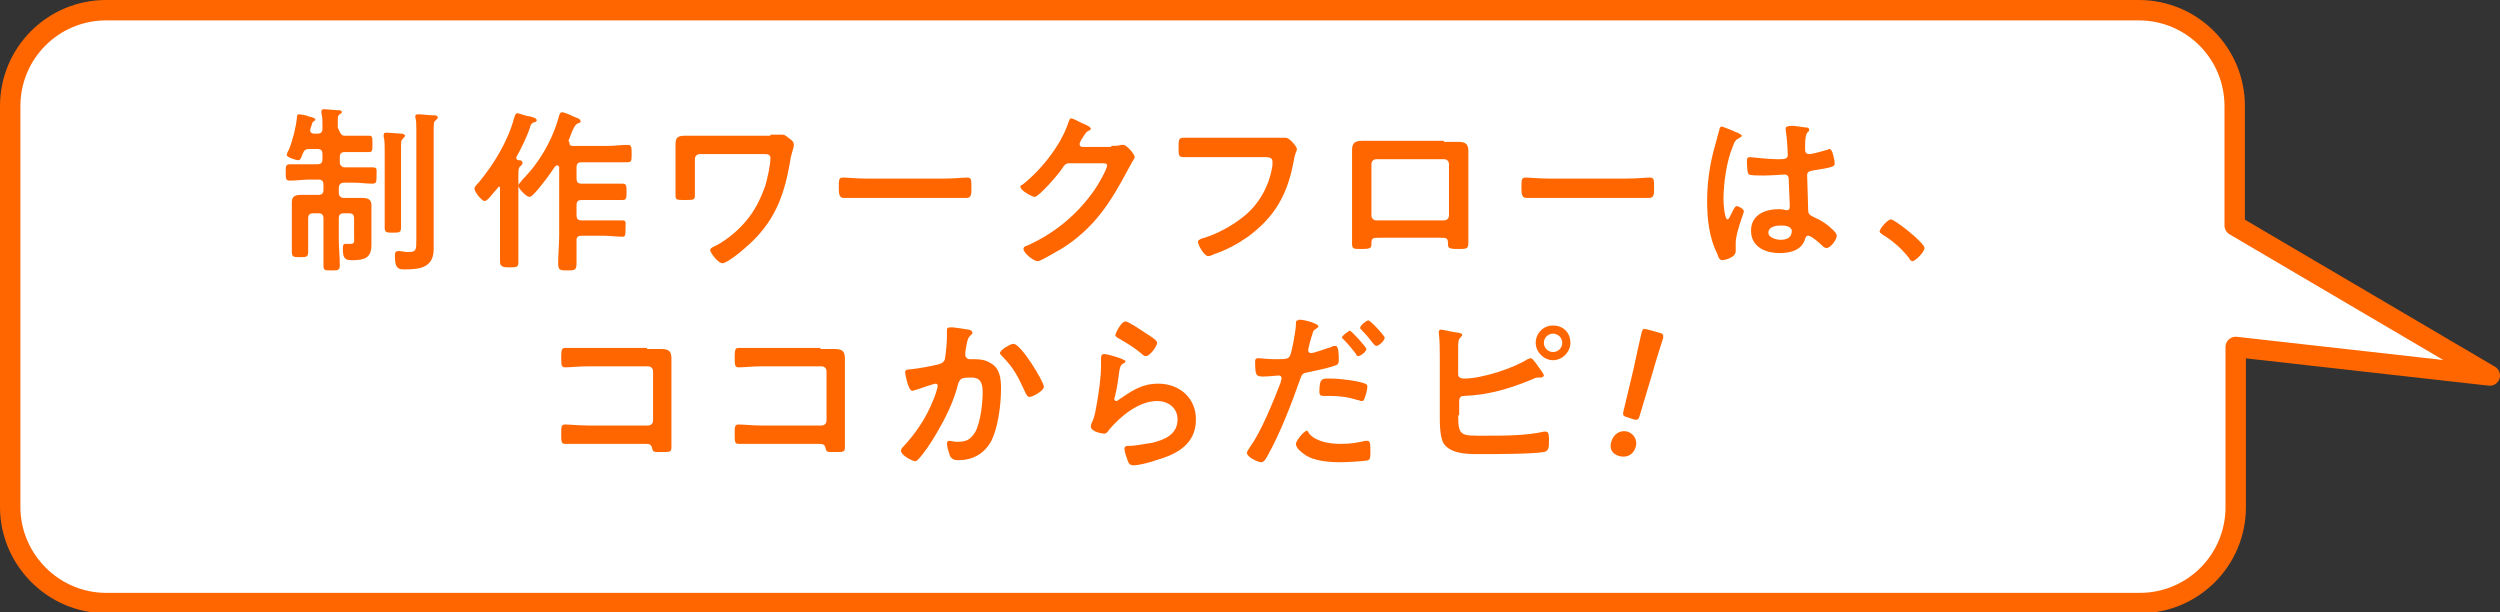
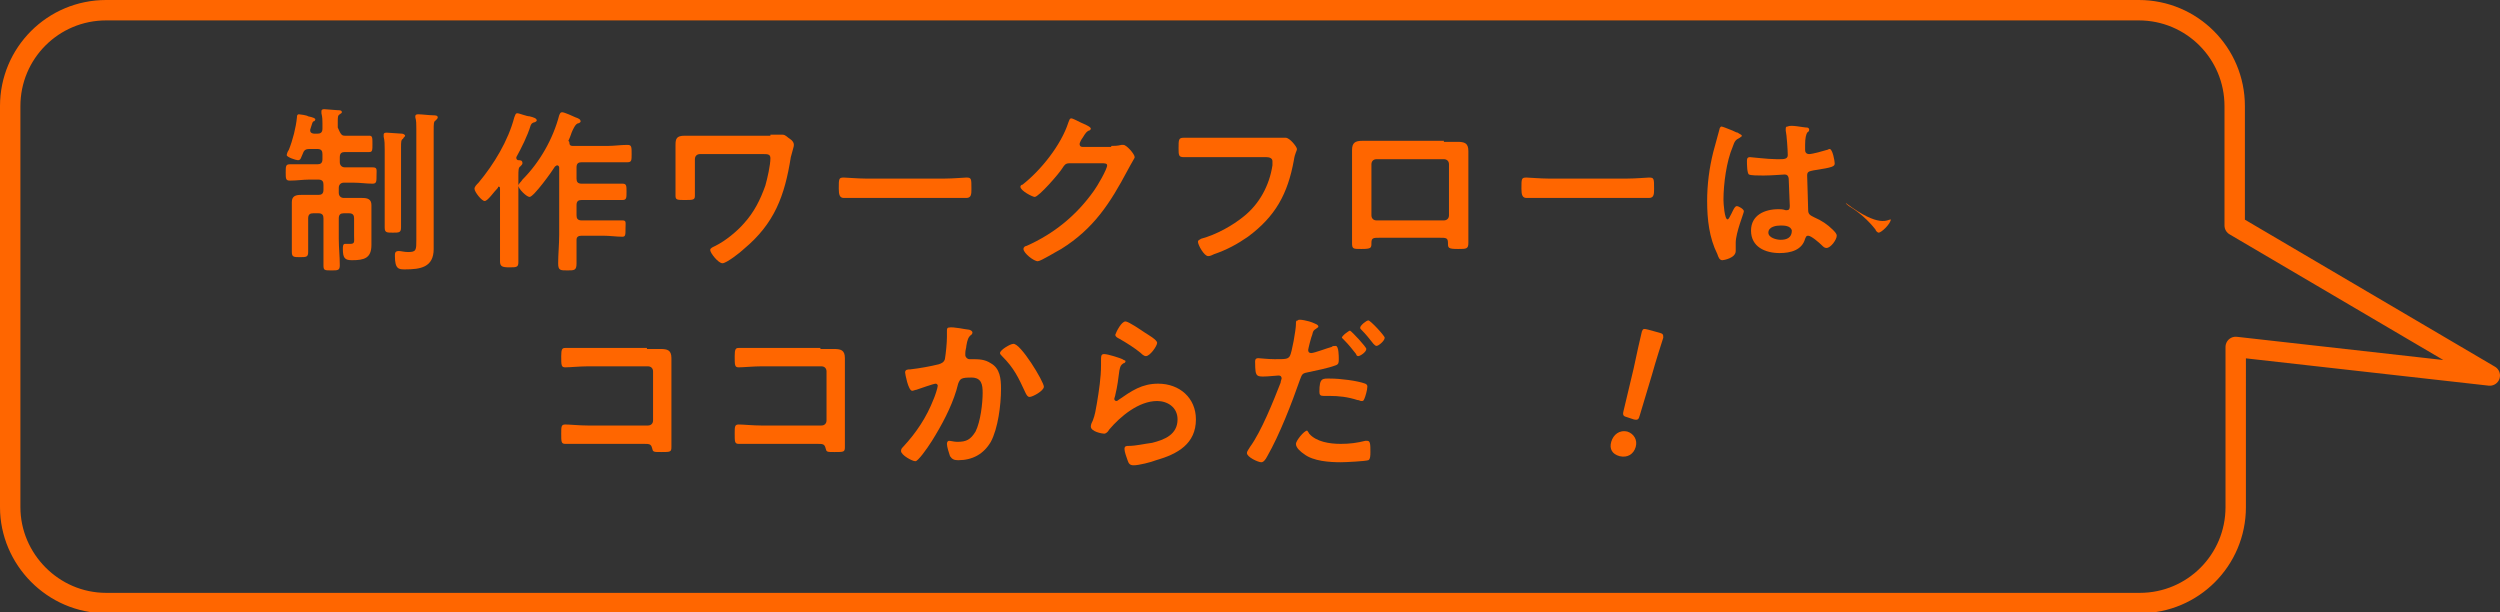
<svg xmlns="http://www.w3.org/2000/svg" version="1.1" id="レイヤー_1" x="0px" y="0px" width="245px" height="60px" viewBox="0 0 245 60" style="enable-background:new 0 0 245 60;" xml:space="preserve">
  <rect x="0" y="0" width="245" height="60" fill="#333333" stroke="none" />
  <style type="text/css">
	.st0{fill:#FFFFFF;}
	.st1{fill:none;stroke:#FF6600;stroke-width:2;stroke-linecap:round;stroke-linejoin:round;stroke-miterlimit:10;}
	.st2{fill:#FF6600;}
</style>
  <g>
    <g>
-       <path class="st0" d="M244,36.8l-25-14.7V10.4c0-5.2-4.2-9.4-9.4-9.4H10.4C5.2,1,1,5.2,1,10.4v39.3c0,5.1,4.2,9.4,9.4,9.4h199.3    c5.2,0,9.4-4.2,9.4-9.4V34L244,36.8z" />
      <path class="st1" d="M244,36.8l-25-14.7V10.4c0-5.2-4.2-9.4-9.4-9.4H10.4C5.2,1,1,5.2,1,10.4v39.3c0,5.1,4.2,9.4,9.4,9.4h199.3    c5.2,0,9.4-4.2,9.4-9.4V34L244,36.8z" />
    </g>
    <g>
      <path class="st2" d="M33.8,13.3h0.9c0.5,0,1.1,0,1.5,0c0.3,0,0.3,0.2,0.3,0.8c0,0.6,0,0.8-0.3,0.8c-0.3,0-1,0-1.5,0h-0.9    c-0.3,0-0.5,0.1-0.5,0.5v0.5c0,0.3,0.2,0.5,0.5,0.5h0.9c0.6,0,1.2,0,1.8,0c0.5,0,0.4,0.2,0.4,0.8c0,0.6,0,0.8-0.4,0.8    c-0.6,0-1.2-0.1-1.9-0.1h-0.9c-0.3,0-0.5,0.2-0.5,0.5v0.5c0,0.3,0.2,0.5,0.5,0.5h0.5c0.4,0,0.8,0,1.3,0c0.5,0,0.9,0.1,0.9,0.7    c0,0.3,0,0.7,0,1.2v1.7c0,0.3,0,0.6,0,1c0,1.3-0.7,1.5-1.9,1.5c-0.7,0-0.9-0.2-0.9-1.1c0-0.2,0-0.5,0.2-0.5c0.1,0,0.3,0,0.5,0    c0.5,0,0.4-0.2,0.4-0.8v-1.7c0-0.3-0.1-0.5-0.5-0.5h-0.5c-0.3,0-0.5,0.1-0.5,0.5v2c0,0.9,0.1,1.7,0.1,2.6c0,0.5-0.2,0.5-0.8,0.5    c-0.7,0-0.8,0-0.8-0.5c0-0.9,0-1.7,0-2.6v-2c0-0.3-0.1-0.5-0.5-0.5h-0.5c-0.3,0-0.5,0.1-0.5,0.5V23c0,0.6,0,1.1,0,1.7    c0,0.5-0.2,0.5-0.8,0.5c-0.6,0-0.8,0-0.8-0.5c0-0.6,0-1.1,0-1.7v-2c0-0.5,0-0.9,0-1.2c0-0.6,0.4-0.7,0.9-0.7c0.4,0,0.9,0,1.3,0    h0.4c0.3,0,0.5-0.1,0.5-0.5v-0.5c0-0.3-0.1-0.5-0.5-0.5h-0.9c-0.6,0-1.2,0.1-1.9,0.1c-0.4,0-0.4-0.2-0.4-0.8c0-0.6,0-0.8,0.4-0.8    c0.6,0,1.2,0,1.8,0h0.9c0.3,0,0.5-0.1,0.5-0.5v-0.5c0-0.3-0.1-0.5-0.5-0.5h-0.8c-0.3,0-0.5,0.1-0.6,0.4c-0.2,0.4-0.2,0.7-0.5,0.7    c-0.2,0-1.1-0.3-1.1-0.5c0-0.1,0.1-0.4,0.2-0.5c0.4-1,0.7-2.2,0.8-3.2c0-0.1,0-0.3,0.2-0.3c0.1,0,0.8,0.1,0.9,0.2    c0.5,0.1,0.7,0.2,0.7,0.3c0,0.1-0.1,0.2-0.2,0.2c-0.1,0.1-0.1,0.2-0.3,0.8c0,0,0,0.1,0,0.1c0,0.2,0.2,0.3,0.4,0.3h0.3    c0.3,0,0.5-0.1,0.5-0.5v-0.5c0-0.3,0-0.6-0.1-1c0-0.1,0-0.1,0-0.2c0-0.2,0.2-0.2,0.3-0.2c0.2,0,1.1,0.1,1.3,0.1    c0.2,0,0.4,0,0.4,0.2c0,0.1-0.1,0.1-0.2,0.2c-0.2,0.1-0.2,0.3-0.2,0.7v0.5c0,0,0,0.1,0,0.1C33.4,13.2,33.5,13.3,33.8,13.3z     M37.7,14.6c0-0.4,0-0.8-0.1-1.2c0-0.1,0-0.1,0-0.2c0-0.2,0.2-0.2,0.3-0.2c0.2,0,1.3,0.1,1.5,0.1c0.1,0,0.3,0.1,0.3,0.2    c0,0.1-0.2,0.2-0.2,0.3c-0.2,0.1-0.2,0.3-0.2,0.9v5.8c0,0.7,0,1.3,0,2c0,0.5-0.2,0.5-0.8,0.5c-0.6,0-0.8,0-0.8-0.5    c0-0.7,0-1.3,0-2V14.6z M40.8,12.6c0-0.4,0-0.8-0.1-1.1c0-0.1,0-0.1,0-0.1c0-0.2,0.2-0.2,0.3-0.2c0.3,0,1.1,0.1,1.5,0.1    c0.1,0,0.4,0,0.4,0.2c0,0.1-0.1,0.2-0.2,0.3c-0.2,0.1-0.2,0.3-0.2,1v10.4c0,0.4,0,0.8,0,1.2c0,1.8-1.3,2-2.8,2c-0.6,0-1,0-1-1.3    c0-0.3,0-0.5,0.4-0.5c0.2,0,0.5,0.1,0.9,0.1c0.8,0,0.8-0.2,0.8-1.2V12.6z" />
      <path class="st2" d="M47.5,19.7c-0.3,0-1-0.9-1-1.2c0-0.2,0.2-0.4,0.4-0.6c1.5-1.8,2.9-4.1,3.5-6.4c0.1-0.2,0.1-0.4,0.3-0.4    c0.2,0,0.9,0.3,1.2,0.3c0.4,0.1,0.7,0.2,0.7,0.4c0,0.1-0.2,0.2-0.3,0.2c-0.2,0.1-0.2,0.1-0.3,0.3c-0.3,1-0.9,2.2-1.4,3.1    c0,0,0,0.1,0,0.1c0,0.1,0.1,0.2,0.2,0.2c0.2,0,0.4,0,0.4,0.3c0,0.1-0.1,0.2-0.2,0.3c-0.2,0.1-0.2,0.4-0.2,1v6.2c0,0.7,0,1.5,0,2.2    c0,0.5-0.2,0.5-0.9,0.5c-0.7,0-0.9-0.1-0.9-0.6c0-0.7,0-1.4,0-2.2v-4.9c0-0.1,0-0.2-0.1-0.2c-0.1,0-0.1,0-0.1,0.1    C48.4,18.8,47.8,19.7,47.5,19.7z M55.8,14c0,0.2,0.1,0.3,0.3,0.3h3.5c0.6,0,1.2-0.1,1.9-0.1c0.4,0,0.4,0.2,0.4,0.9    c0,0.6,0,0.8-0.4,0.8c-0.6,0-1.3,0-1.9,0h-2.6c-0.3,0-0.5,0.1-0.5,0.5v1.1c0,0.3,0.1,0.5,0.5,0.5h2.2c0.6,0,1.2,0,1.8,0    c0.4,0,0.4,0.2,0.4,0.8c0,0.6,0,0.8-0.4,0.8c-0.6,0-1.2,0-1.8,0h-2.2c-0.3,0-0.5,0.1-0.5,0.5v1c0,0.3,0.1,0.5,0.5,0.5h2.1    c0.6,0,1.2,0,1.9,0c0.4,0,0.3,0.2,0.3,0.8c0,0.6,0,0.8-0.3,0.8c-0.6,0-1.2-0.1-1.9-0.1h-2.1c-0.3,0-0.5,0.1-0.5,0.4    c0,0.8,0,1.5,0,2.3c0,0.7-0.2,0.7-0.9,0.7c-0.7,0-0.9,0-0.9-0.7c0-0.9,0.1-1.8,0.1-2.8v-6.6c0-0.1-0.1-0.2-0.2-0.2    c-0.1,0-0.1,0.1-0.2,0.1c-0.3,0.5-2.1,3-2.5,3c-0.3,0-1.1-0.8-1.1-1.1c0-0.2,0.3-0.4,0.4-0.6c1.7-1.7,3-4,3.6-6.3    c0.1-0.2,0.1-0.3,0.3-0.3c0.2,0,1.1,0.4,1.3,0.5c0.3,0.1,0.5,0.2,0.5,0.4c0,0.1-0.2,0.2-0.3,0.2c-0.2,0.1-0.3,0.3-0.5,0.7    c-0.1,0.2-0.2,0.6-0.4,1C55.8,13.9,55.8,13.9,55.8,14z" />
      <path class="st2" d="M75.5,13.2c0.3,0,0.7,0,0.9,0c0.1,0,0.2,0,0.3,0c0.3,0,0.5,0.3,0.7,0.4c0.3,0.2,0.4,0.4,0.4,0.6    s-0.1,0.4-0.3,1.2c-0.6,3.8-1.6,6.5-4.6,9c-0.3,0.3-1.7,1.4-2.1,1.4c-0.4,0-1.2-1-1.2-1.3c0-0.2,0.3-0.3,0.5-0.4    c1-0.5,2.1-1.4,2.8-2.2c1-1.1,1.6-2.3,2.1-3.7c0.2-0.7,0.5-2,0.5-2.7c0-0.4-0.3-0.4-0.7-0.4h-6.2c-0.3,0-0.5,0.2-0.5,0.5v2.3    c0,0.4,0,0.8,0,1.3c0,0.4-0.2,0.4-1,0.4c-0.7,0-0.9,0-0.9-0.4c0-0.4,0-0.9,0-1.3v-3c0-0.2,0-0.5,0-0.7c0-0.6,0.1-0.9,0.9-0.9    c0.6,0,1.2,0,1.9,0H75.5z" />
      <path class="st2" d="M92.6,17.5c0.8,0,1.9-0.1,2.1-0.1c0.5,0,0.5,0.1,0.5,1.1c0,0.5,0,0.9-0.5,0.9c-0.7,0-1.4,0-2.1,0h-7.8    c-0.7,0-1.4,0-2.1,0c-0.4,0-0.5-0.3-0.5-0.9c0-1,0-1.1,0.5-1.1c0.2,0,1.4,0.1,2.1,0.1H92.6z" />
      <path class="st2" d="M108.9,14.3c0.3,0,0.6,0,1-0.1c0.1,0,0.1,0,0.2,0c0.3,0,1.1,0.9,1.1,1.2c0,0.1-0.1,0.2-0.2,0.4    c-0.1,0.2-0.3,0.5-0.5,0.9c-1.7,3.2-3.3,5.7-6.5,7.7c-0.4,0.2-2,1.2-2.3,1.2c-0.4,0-1.4-0.8-1.4-1.2c0-0.2,0.2-0.3,0.3-0.3    c2.7-1.2,4.9-3,6.6-5.4c0.3-0.4,1.3-2.1,1.3-2.5c0-0.2-0.3-0.2-0.5-0.2h-3.2c-0.4,0-0.5,0.2-0.7,0.5c-0.3,0.5-2.3,2.8-2.7,2.8    c-0.2,0-1.4-0.6-1.4-1c0-0.1,0.1-0.2,0.2-0.2c1.8-1.4,3.8-3.9,4.5-6.1c0.1-0.2,0.1-0.4,0.3-0.4c0.1,0,0.5,0.2,0.9,0.4    c0.2,0.1,1,0.4,1,0.6c0,0.1-0.1,0.2-0.2,0.2c-0.2,0.1-0.3,0.2-0.6,0.7c-0.1,0.1-0.3,0.5-0.3,0.6c0,0.2,0.1,0.3,0.3,0.3H108.9z" />
      <path class="st2" d="M124.2,13.5c0.4,0,1.2,0,1.5,0c0.1,0,0.3,0,0.3,0c0.4,0,1.1,0.9,1.1,1.1c0,0.2-0.2,0.4-0.3,1.1    c-0.6,3.3-1.8,5.5-4.5,7.5c-1,0.7-2.1,1.3-3.3,1.7c-0.2,0.1-0.4,0.2-0.6,0.2c-0.4,0-1-1.1-1-1.4c0-0.2,0.2-0.2,0.3-0.3    c1.5-0.4,3.1-1.3,4.2-2.2c1.5-1.2,2.5-3,2.8-5c0-0.1,0-0.3,0-0.4c0-0.3-0.3-0.4-0.6-0.4h-6c-0.7,0-1.4,0-2.1,0    c-0.5,0-0.5-0.2-0.5-0.9c0-0.8,0-1,0.5-1c0.7,0,1.5,0,2.2,0H124.2z" />
      <path class="st2" d="M141.5,13.9c0.4,0,0.9,0,1.3,0c0.7,0,1.1,0.1,1.1,0.9c0,0.5,0,1,0,1.5V22c0,0.6,0,1.2,0,1.8s-0.2,0.6-1,0.6    c-1,0-1-0.1-1-0.6c0-0.5-0.2-0.5-0.8-0.5h-5.9c-0.6,0-0.8,0-0.8,0.5c0,0.5,0,0.6-1,0.6c-0.8,0-0.9,0-0.9-0.6c0-0.6,0-1.2,0-1.8    v-5.8c0-0.5,0-1,0-1.5c0-0.7,0.3-0.9,1-0.9c0.5,0,0.9,0,1.4,0H141.5z M134.9,15.6c-0.3,0-0.5,0.2-0.5,0.5v5c0,0.3,0.2,0.5,0.5,0.5    h6.6c0.3,0,0.5-0.2,0.5-0.5v-5c0-0.3-0.2-0.5-0.5-0.5H134.9z" />
      <path class="st2" d="M159.5,17.5c0.8,0,1.9-0.1,2.1-0.1c0.5,0,0.5,0.1,0.5,1.1c0,0.5,0,0.9-0.5,0.9c-0.7,0-1.4,0-2.1,0h-7.8    c-0.7,0-1.4,0-2.1,0c-0.4,0-0.5-0.3-0.5-0.9c0-1,0-1.1,0.5-1.1c0.2,0,1.4,0.1,2.1,0.1H159.5z" />
      <path class="st2" d="M170.3,13c0.1,0.1,0.4,0.2,0.4,0.3c0,0.1-0.1,0.1-0.2,0.2c-0.4,0.2-0.5,0.3-0.7,0.9c-0.6,1.4-0.9,3.6-0.9,5.2    c0,0.3,0.1,1.9,0.4,1.9c0.1,0,0.2-0.2,0.4-0.6c0.1-0.2,0.3-0.7,0.5-0.7c0.2,0,0.7,0.3,0.7,0.5c0,0.2-0.8,2.1-0.8,3.1    c0,0.3,0,0.5,0,0.8c0,0.7-1.2,0.9-1.3,0.9c-0.3,0-0.4-0.3-0.5-0.6c-0.8-1.6-1-3.4-1-5.2c0-1.6,0.2-3.2,0.6-4.8    c0.2-0.7,0.4-1.5,0.6-2.2c0-0.1,0.1-0.3,0.2-0.3c0.1,0,0.6,0.2,1.1,0.4C170,12.9,170.2,13,170.3,13z M177.1,12.5    c0.1,0,0.2,0.1,0.2,0.2c0,0.2-0.1,0.2-0.2,0.3c-0.1,0.2-0.2,0.5-0.2,1.2v0.5c0,0.2,0.1,0.4,0.4,0.4c0.3,0,1.4-0.3,1.7-0.4    c0.1,0,0.2-0.1,0.3-0.1c0.3,0,0.5,1.2,0.5,1.4c0,0.3-0.1,0.4-2.1,0.7c-0.4,0.1-0.6,0.1-0.6,0.5c0,0.3,0.1,2.9,0.1,3.4    c0,0.4,0.2,0.5,0.6,0.7c0.7,0.3,1.3,0.7,1.8,1.2c0.2,0.2,0.4,0.4,0.4,0.6c0,0.4-0.6,1.2-1,1.2c-0.2,0-0.3-0.1-0.5-0.3    c-0.2-0.2-1-0.9-1.3-0.9c-0.2,0-0.2,0.1-0.3,0.3c-0.3,1.1-1.4,1.4-2.5,1.4c-1.4,0-2.8-0.6-2.8-2.2c0-1.5,1.3-2.1,2.7-2.1    c0.2,0,0.4,0,0.7,0.1h0.1c0.2,0,0.3-0.1,0.3-0.4c0-0.4-0.1-2-0.1-2.5c0-0.2,0-0.6-0.4-0.6c-0.1,0-1.3,0.1-2,0.1h-0.2    c-0.4,0-1.1,0-1.3-0.1c-0.2-0.1-0.2-1.1-0.2-1.3c0-0.2,0-0.4,0.3-0.4c0.2,0,1.7,0.2,2.6,0.2h0.3c0.4,0,0.8,0,0.8-0.4    c0-0.4-0.1-2-0.2-2.4c0-0.1,0-0.1,0-0.2c0-0.2,0.1-0.2,0.2-0.2C175.5,12.2,176.7,12.5,177.1,12.5z M174.5,22.1    c-0.4,0-1.2,0.1-1.2,0.7c0,0.5,0.8,0.7,1.2,0.7c0.6,0,1.1-0.2,1.1-0.9C175.5,22.1,174.8,22.1,174.5,22.1z" />
-       <path class="st2" d="M185.3,21.5c0.4,0,3.3,2.3,3.3,2.8c0,0.4-0.9,1.3-1.2,1.3c-0.1,0-0.3-0.2-0.3-0.3c-0.7-0.9-1.6-1.7-2.6-2.3    c-0.1-0.1-0.3-0.2-0.3-0.3C184.2,22.4,185,21.5,185.3,21.5z" />
+       <path class="st2" d="M185.3,21.5c0,0.4-0.9,1.3-1.2,1.3c-0.1,0-0.3-0.2-0.3-0.3c-0.7-0.9-1.6-1.7-2.6-2.3    c-0.1-0.1-0.3-0.2-0.3-0.3C184.2,22.4,185,21.5,185.3,21.5z" />
    </g>
    <g>
      <path class="st2" d="M63.4,34.2c0.4,0,0.9,0,1.3,0c0.7,0,1.1,0.1,1.1,0.9c0,0.5,0,1,0,1.5v5.7c0,0.5,0,1,0,1.5    c0,0.5-0.1,0.5-1,0.5c-0.8,0-0.8,0-0.9-0.4c-0.1-0.4-0.3-0.4-0.8-0.4h-5.5c-0.7,0-1.8,0-2.2,0c-0.4,0-0.4-0.2-0.4-1    c0-0.7,0-0.9,0.4-0.9c0.4,0,1.4,0.1,2.2,0.1h5.9c0.3,0,0.5-0.2,0.5-0.5v-4.8c0-0.3-0.2-0.5-0.5-0.5h-5.9c-0.7,0-1.8,0.1-2.2,0.1    C55,36,55,35.8,55,34.9c0-0.7,0.1-0.8,0.4-0.8c0.3,0,0.5,0,0.7,0c0.5,0,1,0,1.5,0H63.4z" />
      <path class="st2" d="M80.4,34.2c0.4,0,0.9,0,1.3,0c0.7,0,1.1,0.1,1.1,0.9c0,0.5,0,1,0,1.5v5.7c0,0.5,0,1,0,1.5    c0,0.5-0.1,0.5-1,0.5c-0.8,0-0.8,0-0.9-0.4c-0.1-0.4-0.3-0.4-0.8-0.4h-5.5c-0.7,0-1.8,0-2.2,0c-0.4,0-0.4-0.2-0.4-1    c0-0.7,0-0.9,0.4-0.9c0.4,0,1.4,0.1,2.2,0.1h5.9c0.3,0,0.5-0.2,0.5-0.5v-4.8c0-0.3-0.2-0.5-0.5-0.5h-5.9c-0.7,0-1.8,0.1-2.2,0.1    c-0.4,0-0.4-0.2-0.4-1.1c0-0.7,0.1-0.8,0.4-0.8c0.3,0,0.5,0,0.7,0c0.5,0,1,0,1.5,0H80.4z" />
      <path class="st2" d="M94.9,32.3c0.1,0,0.4,0.1,0.4,0.3c0,0.1-0.1,0.2-0.1,0.2c-0.3,0.2-0.4,0.5-0.5,1.1c0,0.2-0.1,0.4-0.1,0.7    c0,0.1,0,0.1,0,0.2c0,0.2,0.2,0.4,0.4,0.4c0.1,0,0.1,0,0.2,0c0.7,0,1.3,0,1.9,0.4c0.9,0.5,1,1.5,1,2.5c0,1.6-0.3,3.9-1,5.2    c-0.7,1.2-1.8,1.8-3.2,1.8c-0.4,0-0.6-0.1-0.8-0.4c-0.1-0.3-0.3-0.9-0.3-1.2c0-0.2,0.1-0.3,0.2-0.3c0.2,0,0.5,0.1,0.8,0.1    c0.9,0,1.3-0.2,1.8-1c0.5-1,0.7-2.8,0.7-3.8c0-0.8-0.1-1.5-1.1-1.5c-1,0-1.1,0.1-1.3,0.6c-0.4,1.7-1.3,3.5-2.2,5    c-0.4,0.7-1.2,1.9-1.7,2.4c-0.1,0.1-0.2,0.2-0.3,0.2c-0.3,0-1.4-0.6-1.4-1c0-0.2,0.1-0.3,0.2-0.4c1.3-1.4,2.3-2.9,3-4.7    c0.1-0.2,0.4-1.1,0.4-1.3c0-0.1-0.1-0.2-0.2-0.2c-0.2,0-1.6,0.5-1.9,0.6c-0.1,0-0.3,0.1-0.4,0.1c-0.4,0-0.7-1.7-0.7-1.8    c0-0.3,0.3-0.3,0.5-0.3c0.9-0.1,2-0.3,2.8-0.5c0.3-0.1,0.5-0.2,0.6-0.5c0.1-0.6,0.2-1.6,0.2-2.2c0-0.2,0-0.4,0-0.6    c0-0.1,0-0.3,0.2-0.3C93.4,32,94.7,32.3,94.9,32.3z M102.3,37.9c0,0.4-1.1,1-1.4,1c-0.2,0-0.3-0.2-0.4-0.4    c-0.7-1.5-1.1-2.4-2.3-3.6c-0.1-0.1-0.2-0.2-0.2-0.3c0-0.3,1-0.9,1.3-0.9C100,33.6,102.3,37.4,102.3,37.9z" />
      <path class="st2" d="M110,35.2c0.1,0.1,0.3,0.1,0.3,0.2c0,0.1-0.1,0.2-0.2,0.2c-0.3,0.2-0.3,0.3-0.4,0.7c-0.1,0.8-0.2,1.6-0.4,2.4    c0,0.1-0.1,0.3-0.1,0.4s0.1,0.2,0.2,0.2c0.1,0,0.2-0.1,0.2-0.1c1.3-0.9,2.3-1.6,3.9-1.6c2.1,0,3.7,1.4,3.7,3.5    c0,2.4-1.8,3.4-3.9,4c-0.5,0.2-1.7,0.5-2.2,0.5c-0.4,0-0.5-0.2-0.6-0.5c-0.1-0.3-0.3-0.8-0.3-1.1c0-0.3,0.2-0.3,0.4-0.3    c0.7,0,1.5-0.2,2.3-0.3c1.2-0.3,2.5-0.8,2.5-2.3c0-1.2-1-1.8-2-1.8c-1.8,0-3.6,1.5-4.7,2.8c-0.1,0.2-0.3,0.4-0.5,0.4    c-0.2,0-1.3-0.2-1.3-0.7c0-0.2,0.1-0.4,0.2-0.6c0.2-0.5,0.3-1.1,0.4-1.7c0.2-1.2,0.4-2.5,0.4-3.7c0-0.1,0-0.3,0-0.4    c0-0.5,0-0.7,0.3-0.7C108.6,34.7,109.8,35.1,110,35.2z M110.3,31.5c0.3,0,1.6,0.9,1.9,1.1c0.3,0.2,1.2,0.7,1.2,1    c0,0.3-0.7,1.3-1.1,1.3c-0.2,0-0.4-0.2-0.5-0.3c-0.6-0.5-1.4-1-2.1-1.4c-0.2-0.1-0.4-0.2-0.4-0.4    C109.4,32.5,109.9,31.5,110.3,31.5z" />
      <path class="st2" d="M128.6,31.6c0.2,0.1,0.6,0.2,0.6,0.4c0,0.1-0.1,0.1-0.2,0.2c-0.3,0.2-0.3,0.2-0.4,0.6    c-0.1,0.2-0.4,1.4-0.4,1.5c0,0.2,0.1,0.3,0.3,0.3c0.3,0,1.6-0.5,2-0.6c0.1-0.1,0.2-0.1,0.4-0.1c0.3,0,0.3,1,0.3,1.3    c0,0.3,0,0.5-0.3,0.6c-0.8,0.3-1.9,0.5-2.8,0.7c-0.5,0.1-0.5,0.2-0.7,0.7c-0.8,2.3-2,5.4-3.2,7.5c-0.2,0.4-0.4,0.6-0.6,0.6    c-0.3,0-1.4-0.5-1.4-0.9c0-0.2,0.2-0.4,0.3-0.6c1.1-1.5,2.3-4.5,3-6.3c0-0.1,0.1-0.4,0.1-0.4c0-0.2-0.1-0.3-0.3-0.3    c-0.2,0-1,0.1-1.5,0.1c-0.3,0-0.6,0-0.7-0.3c-0.1-0.2-0.1-1-0.1-1.2c0-0.2,0.1-0.3,0.3-0.3c0.2,0,0.9,0.1,1.6,0.1    c1.1,0,1.3,0,1.5-0.3c0.2-0.3,0.6-2.6,0.6-3.1c0-0.3,0-0.4,0.2-0.4C127.2,31.2,128.4,31.5,128.6,31.6z M128.3,42.5    c0.7,0.8,2,1,3.1,1c0.9,0,1.6-0.1,2.4-0.3c0.1,0,0.1,0,0.2,0c0.3,0,0.3,0.4,0.3,1.1c0,0.3,0,0.7-0.2,0.8c-0.3,0.1-2.2,0.2-2.7,0.2    c-1.1,0-2.7-0.1-3.6-0.8c-0.3-0.2-0.8-0.6-0.8-1c0-0.3,0.8-1.3,1.1-1.3C128.2,42.3,128.3,42.5,128.3,42.5z M130.4,37.1    c0.9,0,2.6,0.2,3.4,0.5c0.2,0.1,0.2,0.2,0.2,0.3c0,0.3-0.2,1-0.3,1.2c-0.1,0.2-0.1,0.2-0.3,0.2c-0.1,0-0.2-0.1-0.4-0.1    c-0.9-0.3-1.8-0.4-2.7-0.4c-0.2,0-0.4,0-0.6,0c-0.3,0-0.4-0.1-0.4-0.4C129.3,37,129.6,37.1,130.4,37.1z M133.9,34.2    c0,0.3-0.6,0.7-0.8,0.7c-0.1,0-0.2-0.1-0.2-0.2c-0.4-0.5-0.7-0.9-1.2-1.4c-0.1-0.1-0.2-0.2-0.2-0.2c0-0.2,0.7-0.7,0.8-0.7    C132.5,32.5,133.9,34,133.9,34.2z M135.7,33.1c0,0.3-0.6,0.8-0.8,0.8c-0.1,0-0.2-0.1-0.3-0.2c-0.4-0.5-0.7-0.9-1.2-1.4    c-0.1-0.1-0.1-0.1-0.1-0.2c0-0.2,0.6-0.7,0.8-0.7C134.3,31.4,135.7,32.9,135.7,33.1z" />
-       <path class="st2" d="M142.9,40.7c0,2.1,0.3,2,2.7,2c1.7,0,4,0,5.7-0.4c0.1,0,0.1,0,0.2,0c0.3,0,0.3,0.4,0.3,0.9c0,0.6,0,1-0.5,1.1    c-1.2,0.2-4.6,0.2-6,0.2c-1.1,0-3,0.1-3.8-1c-0.4-0.6-0.4-2-0.4-2.7V35c0-0.7,0-1.6-0.1-2.4v-0.1c0-0.1,0.1-0.2,0.2-0.2    c0.2,0,1.4,0.3,1.7,0.3c0.1,0,0.4,0.1,0.4,0.2c0,0.1-0.1,0.2-0.2,0.3c-0.2,0.2-0.2,0.5-0.2,1c0,0.3,0,0.6,0,0.9v1.7    c0,0.3,0.3,0.4,0.6,0.4c1.7,0,4.8-1,6.2-1.9c0.1,0,0.2-0.1,0.3-0.1c0.2,0,0.5,0.5,0.6,0.6c0.1,0.2,0.7,0.9,0.7,1.1    c0,0.1-0.2,0.2-0.3,0.2c-0.1,0-0.1,0-0.2,0c-0.1,0-0.1,0-0.1,0c-0.2,0-0.4,0.1-0.6,0.2c-2.2,0.9-4.2,1.5-6.6,1.6    c-0.3,0-0.5,0.1-0.5,0.5V40.7z M153.9,33.6c0,0.9-0.8,1.7-1.7,1.7s-1.7-0.8-1.7-1.7c0-0.9,0.7-1.7,1.7-1.7S153.9,32.6,153.9,33.6z     M151.3,33.6c0,0.5,0.4,0.9,0.9,0.9c0.5,0,0.9-0.4,0.9-0.9c0-0.5-0.4-0.9-0.9-0.9C151.7,32.7,151.3,33.1,151.3,33.6z" />
    </g>
    <g>
      <path class="st2" d="M160.3,43.8c-0.2,0.7-0.8,1.1-1.6,0.9c-0.7-0.2-1-0.7-0.8-1.4c0.2-0.7,0.8-1.2,1.6-1    C160.1,42.5,160.5,43.1,160.3,43.8z M159.5,40.9c-0.4-0.1-0.5-0.2-0.4-0.6l1-4.2c0.2-1,0.7-3.2,0.8-3.6c0.1-0.3,0.2-0.3,0.6-0.2    l1.1,0.3c0.4,0.1,0.4,0.2,0.4,0.5c-0.1,0.3-0.8,2.5-1.1,3.6l-1.2,4c-0.1,0.4-0.2,0.5-0.6,0.4L159.5,40.9z" />
    </g>
  </g>
</svg>